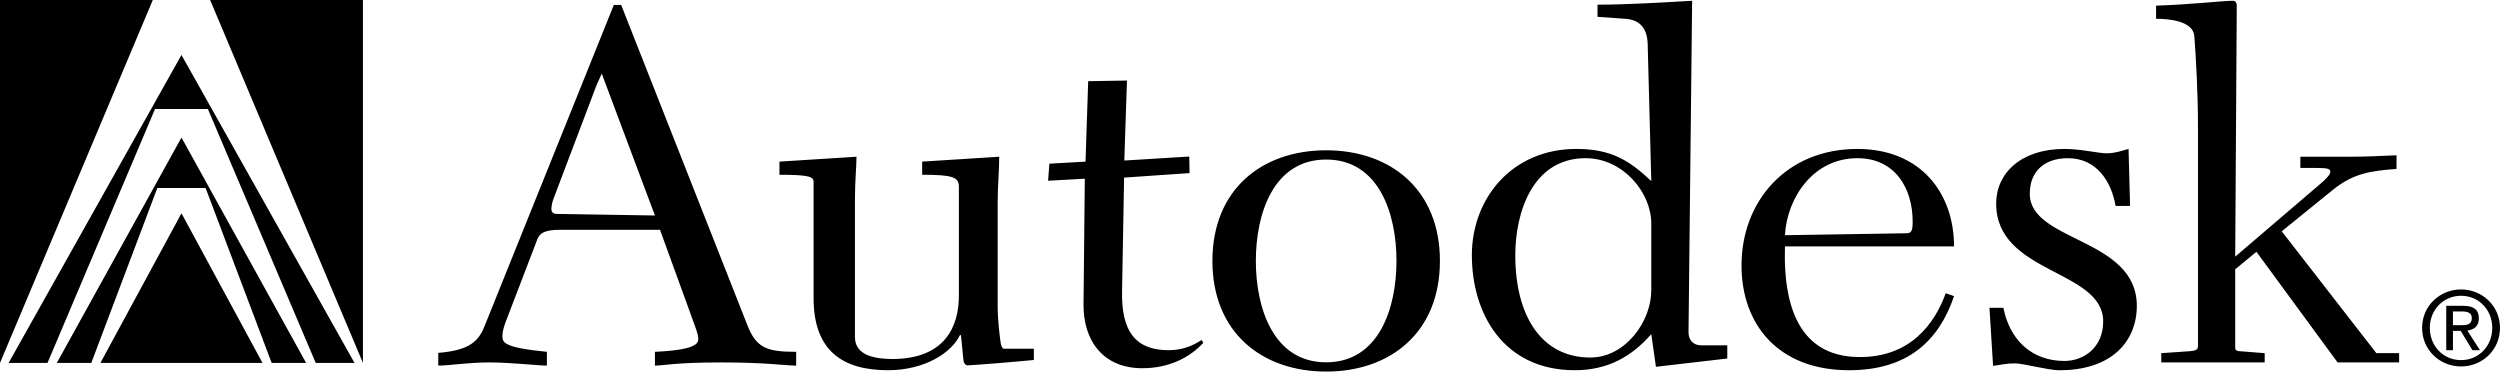
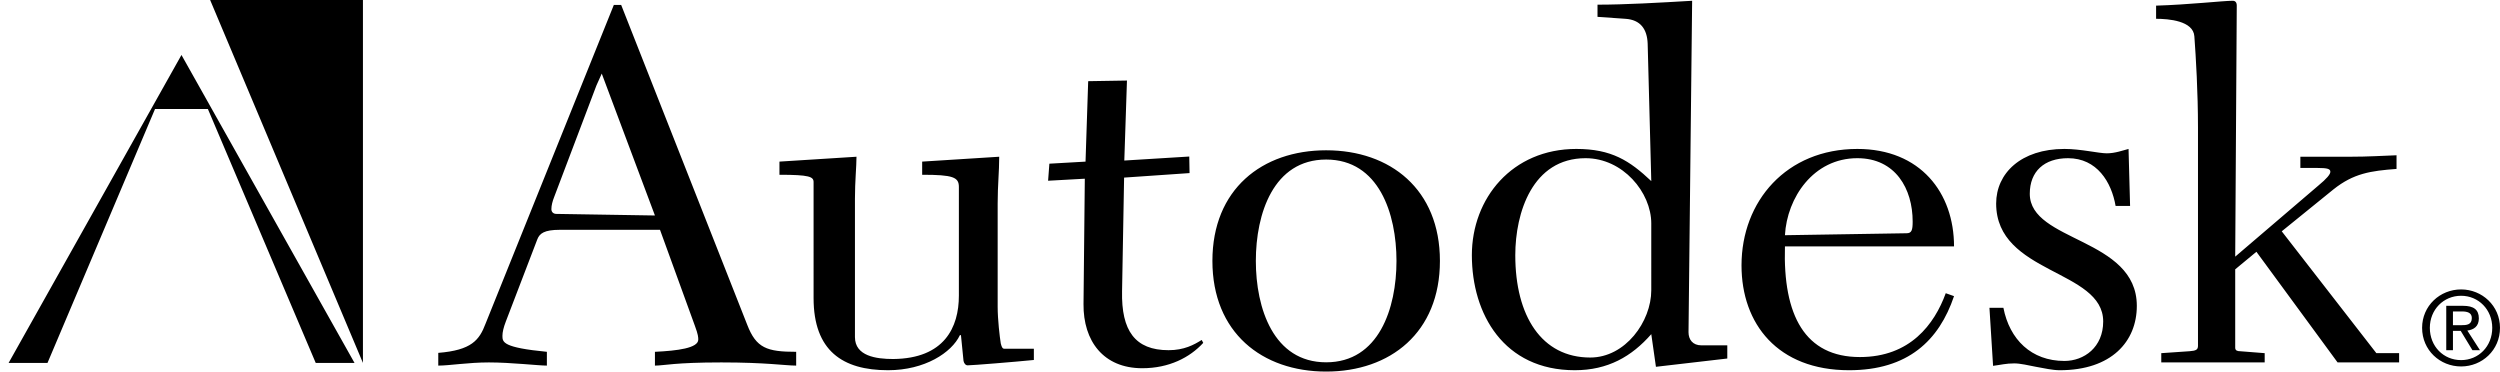
<svg xmlns="http://www.w3.org/2000/svg" viewBox="0 0 443.257 65.881">
  <title>Autodesk - SVG vector logo - www.oklogos.com</title>
  <g fill-rule="evenodd" clip-rule="evenodd">
    <path d="M430.818 58.125c0-3.225 2.424-5.684 5.542-5.684 3.091 0 5.523 2.459 5.523 5.684 0 3.293-2.433 5.723-5.523 5.723-3.118 0-5.542-2.43-5.542-5.723zm5.542 6.848c3.722 0 6.896-2.885 6.896-6.848 0-3.902-3.175-6.809-6.896-6.809-3.746 0-6.914 2.906-6.914 6.809 0 3.963 3.168 6.848 6.914 6.848zm-1.446-6.313h1.374l2.08 3.428h1.336l-2.24-3.48c1.157-.145 2.042-.75 2.042-2.156 0-1.551-.921-2.229-2.783-2.229h-2.996v7.865h1.188V58.66h-.001zm0-1v-2.438h1.628c.832 0 1.718.18 1.718 1.156 0 1.209-.904 1.281-1.917 1.281h-1.429v.001zM99.258 40.746c-2.794 0-3.592.658-3.991 1.693L89.68 57.016c-.398 1.035-.598 1.881-.598 2.539 0 1.129.099 2.068 7.881 2.822v2.445c-1.497 0-6.385-.564-10.277-.564-3.691 0-6.984.564-8.979.564v-2.258c5.887-.471 7.284-2.258 8.381-5.172L108.836.871h1.297l22.35 56.709c1.596 4.139 3.491 4.797 8.68 4.797v2.445c-1.896 0-5.289-.564-13.27-.564-8.281 0-10.176.564-11.771.564v-2.445c3.991-.189 7.682-.658 7.682-2.164 0-.375 0-.846-.598-2.445l-6.186-17.021H99.258v-.001zm7.434-27.698l-.949 2.118-7.483 19.75c-.299.752-.499 1.504-.499 2.162 0 .471.299.848.898.848l17.461.281-9.428-25.159zM183.304 63.826c-3.483.346-10.91.949-11.735.949-.367 0-.642-.346-.733-.777l-.458-4.58h-.183c-1.467 3.111-6.233 6.223-12.743 6.223-8.068 0-13.202-3.457-13.202-12.791V32.284c0-.951-.733-1.297-6.051-1.297v-2.333l13.66-.864c0 1.729-.274 4.321-.274 7.432v24.543c0 3.369 3.759 3.889 6.784 3.889 9.076-.086 11.643-5.617 11.643-11.234V33.147c0-1.729-1.008-2.161-6.509-2.161v-2.333l13.66-.864c0 2.679-.274 5.013-.274 8.297v18.32c0 2.246.367 5.357.55 6.48.184.779.367.951.641.951h5.226v1.989h-.002zM235.132 64.238c9.352 0 12.469-9.594 12.469-17.975 0-8.383-3.117-17.976-12.469-17.976-9.351 0-12.468 9.593-12.468 17.976 0 8.382 3.117 17.975 12.468 17.975zm0-37.592c11.368 0 20.17 6.914 20.17 19.617S246.5 65.88 235.132 65.88s-20.169-6.914-20.169-19.617 8.801-19.617 20.169-19.617zM306.254 63.566l-12.652 1.469-.825-5.789c-3.482 3.975-7.701 6.395-13.568 6.395-12.56 0-18.244-9.939-18.244-20.395 0-10.111 7.151-18.839 18.52-18.839 6.234 0 9.442 2.074 13.293 5.704l-.642-24.37c-.092-2.592-1.283-4.234-3.942-4.407l-4.951-.346V.828c4.859 0 10.91-.346 16.778-.691l-.643 58.763c0 1.295.733 2.332 2.292 2.332h4.584v2.334zm-13.478-23.937c0-5.531-5.042-11.581-11.643-11.581-9.443 0-12.469 9.678-12.469 17.198 0 10.803 4.676 18.146 13.293 18.146 6.234 0 10.818-6.395 10.818-11.926V39.629h.001zM316.475 43.689c-.367 12.271 3.575 19.617 13.293 19.617 8.894 0 13.202-5.789 15.22-11.32l1.467.52c-2.658 7.863-8.16 13.135-18.611 13.135-12.651 0-19.069-8.209-19.069-18.58 0-11.408 7.977-20.654 20.536-20.654 11.186 0 17.145 7.779 17.145 17.283h-29.981v-.001zm21.544-2.332c.917 0 1.102-.52 1.102-2.074 0-5.791-3.025-11.235-9.811-11.235-7.792 0-12.468 7-12.835 13.655l21.544-.346zM352.733 54.578h2.476c1.101 5.617 4.951 9.42 10.817 9.42 3.484 0 6.876-2.42 6.876-7 0-9.246-18.978-8.383-18.978-20.912 0-5.358 4.401-9.679 12.102-9.679 2.935 0 6.051.777 7.518.777 1.468 0 2.843-.518 3.852-.777l.274 10.111h-2.567c-.732-4.234-3.3-8.469-8.434-8.469-4.217 0-6.784 2.333-6.784 6.309 0 8.555 18.978 7.777 18.978 19.875 0 6.309-4.492 11.408-13.66 11.408-1.284 0-2.75-.346-4.218-.605-1.375-.26-2.75-.605-3.851-.605-1.467 0-2.383.26-3.759.434l-.642-10.287zM400.068 44.641l-3.759 3.111v13.914c0 .518.459.604.825.604l4.401.346v1.643H383.2v-1.643l5.042-.346c1.1-.086 1.467-.26 1.467-.951V22.604c0-6.222-.367-12.444-.642-16.16-.184-2.766-4.585-3.111-6.785-3.111V1c5.776-.173 11.919-.864 13.569-.864.458 0 .733.259.733.864l-.275 44.504 14.76-12.616c1.468-1.21 2.109-1.988 2.109-2.42 0-.519-.459-.691-2.383-.691h-2.934v-1.988h8.801c3.208 0 5.775-.172 8.251-.259v2.42c-4.584.346-7.609.778-11.186 3.63l-9.167 7.432 16.776 21.604h4.034v1.643h-10.91l-14.392-19.618zM210.911 30.689l-11.605.799-.361 20.144c-.145 7.004 2.292 10.457 8.251 10.457 2.75 0 4.492-.951 5.868-1.814l.275.518c-2.384 2.594-6.051 4.494-10.818 4.494-6.876 0-10.472-4.811-10.411-11.381l.23-22.222-6.508.361.225-3.024 6.411-.365.47-14.263 6.875-.113-.471 14.183 11.517-.71.052 2.936zM37.258 0H64.35v64.346L37.258 0zM36.859 19.327h-9.372L8.422 64.346H1.527L32.175 9.747l30.682 54.599h-6.878l-19.12-45.019z" />
-     <path d="M32.175 24.386l22.099 39.96h-6.108l-11.71-31.012h-8.562L16.187 64.346h-6.112l22.1-39.96z" />
-     <path d="M17.804 64.346l14.371-26.528 14.367 26.528H17.804zM27.091 0H0v64.346L27.091 0z" />
  </g>
</svg>